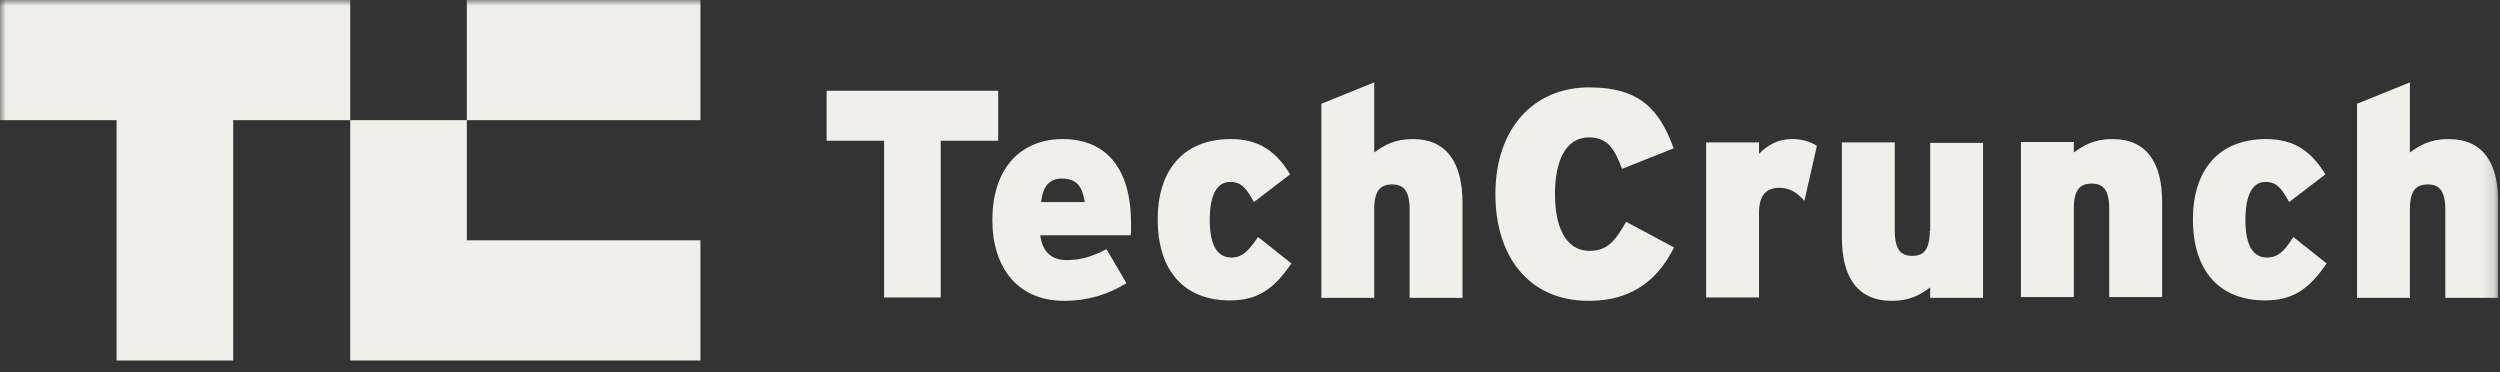
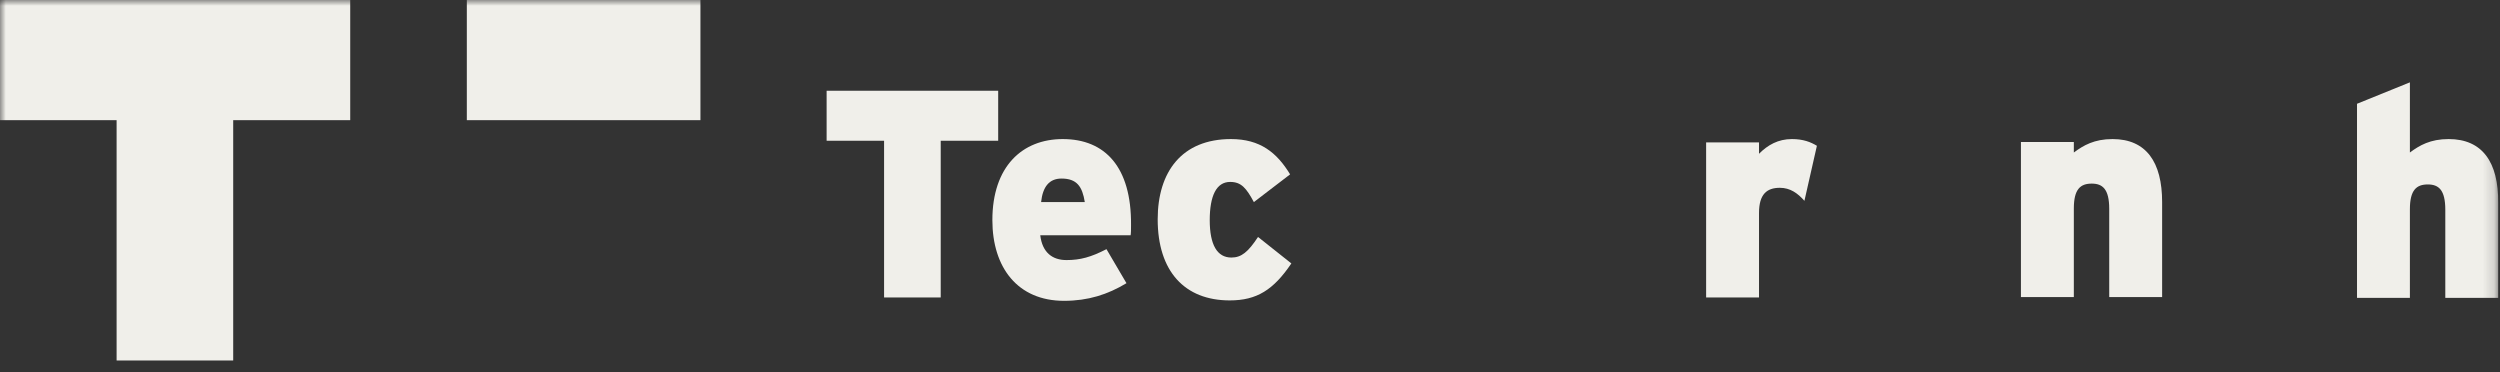
<svg xmlns="http://www.w3.org/2000/svg" width="215" height="32" viewBox="0 0 215 32" fill="none">
  <rect x="0" y="0" width="215" height="32" fill="#333333" stroke="none" />
  <mask id="mask0_17193_44368" style="mask-type:luminance" maskUnits="userSpaceOnUse" x="0" y="0" width="215" height="32">
    <path d="M214.857 0H0V32H214.857V0Z" fill="white" />
  </mask>
  <g mask="url(#mask0_17193_44368)">
    <path d="M40.147 10.334H60.238V-0H40.147V10.334Z" fill="#F0EFEA" />
    <path d="M0 0V10.334H10.028V31.002H20.055V10.334H30.119V0H0Z" fill="#F0EFEA" />
-     <path d="M30.119 31.001H60.238V20.667H40.147V10.333H30.119V31.001Z" fill="#F0EFEA" />
    <path d="M85.844 7.804H71.089V12.104H76.031V25.582H80.901V12.104H85.844V7.804Z" fill="#F0EFEA" />
    <path d="M91.395 11.96C87.921 11.96 85.344 14.309 85.344 18.934C85.344 23.017 87.528 25.871 91.504 25.871C93.581 25.871 95.263 25.329 96.876 24.354L95.156 21.427C93.832 22.113 92.9 22.366 91.719 22.366C90.501 22.366 89.641 21.716 89.462 20.234H97.234C97.269 20.018 97.269 19.729 97.269 19.331C97.305 14.381 95.049 11.96 91.395 11.96ZM89.534 17.38C89.677 16.043 90.249 15.356 91.288 15.356C92.614 15.356 93.079 16.043 93.293 17.38H89.534Z" fill="#F0EFEA" />
    <path d="M105.899 22.149C104.682 22.149 104.037 21.065 104.037 18.934C104.037 16.838 104.61 15.646 105.792 15.646C106.759 15.646 107.188 16.188 107.833 17.38L110.949 14.995C109.804 13.116 108.37 11.96 105.863 11.96C101.637 11.96 99.561 14.778 99.561 18.861C99.561 23.342 101.889 25.835 105.757 25.835C108.085 25.835 109.517 24.932 111.057 22.655L108.191 20.379C107.332 21.68 106.759 22.149 105.899 22.149Z" fill="#F0EFEA" />
-     <path d="M121.514 11.96C119.938 11.96 119.007 12.502 118.184 13.116V7.082L113.635 8.925V25.618H118.184V17.994C118.184 16.332 118.757 15.862 119.723 15.862C120.654 15.862 121.227 16.332 121.227 18.03V25.618H125.777V17.452C125.777 13.947 124.379 11.96 121.514 11.96Z" fill="#F0EFEA" />
-     <path d="M136.699 21.571C134.586 21.571 133.727 19.403 133.727 16.693C133.727 13.875 134.622 11.815 136.663 11.815C138.275 11.815 138.883 12.863 139.492 14.525L143.934 12.755C142.715 9.394 140.996 7.515 136.663 7.515C131.935 7.515 128.605 10.984 128.605 16.693C128.605 21.968 131.399 25.871 136.628 25.871C140.818 25.871 142.787 23.594 143.969 21.282L139.85 19.078C138.883 20.74 138.239 21.571 136.699 21.571Z" fill="#F0EFEA" />
    <path d="M151.275 13.225V12.249H146.727V25.582H151.275V18.319C151.275 16.693 151.956 16.151 153.066 16.151C153.962 16.151 154.607 16.621 155.18 17.271L156.253 12.538C155.716 12.213 155.072 11.96 154.105 11.96C152.923 11.96 152.028 12.466 151.275 13.225Z" fill="#F0EFEA" />
-     <path d="M165.958 19.874C165.958 21.536 165.386 22.005 164.454 22.005C163.523 22.005 162.951 21.536 162.951 19.837V12.249H158.402V20.416C158.402 23.92 159.799 25.872 162.701 25.872C164.241 25.872 165.206 25.33 165.994 24.715V25.619H170.542V12.286H165.994V19.874" fill="#F0EFEA" />
    <path d="M181.68 11.96C180.105 11.96 179.174 12.502 178.35 13.116V12.213H173.8V25.546H178.35V17.922C178.35 16.26 178.922 15.79 179.889 15.79C180.82 15.79 181.393 16.26 181.393 17.958V25.546H185.943V17.38C185.943 13.947 184.581 11.96 181.68 11.96Z" fill="#F0EFEA" />
-     <path d="M194.966 22.149C193.749 22.149 193.104 21.065 193.104 18.934C193.104 16.838 193.678 15.646 194.824 15.646C195.791 15.646 196.221 16.188 196.865 17.38L199.981 14.995C198.834 13.116 197.402 11.96 194.895 11.96C190.669 11.96 188.591 14.778 188.591 18.861C188.591 23.342 190.92 25.835 194.787 25.835C197.115 25.835 198.548 24.932 200.089 22.655L197.223 20.379C196.436 21.68 195.826 22.149 194.966 22.149Z" fill="#F0EFEA" />
    <path d="M210.583 11.96C209.007 11.96 208.075 12.502 207.251 13.116V7.082L202.703 8.925V25.618H207.251V17.994C207.251 16.332 207.825 15.862 208.792 15.862C209.724 15.862 210.296 16.332 210.296 18.03V25.618H214.844V17.452C214.879 13.947 213.484 11.96 210.583 11.96Z" fill="#F0EFEA" />
  </g>
</svg>